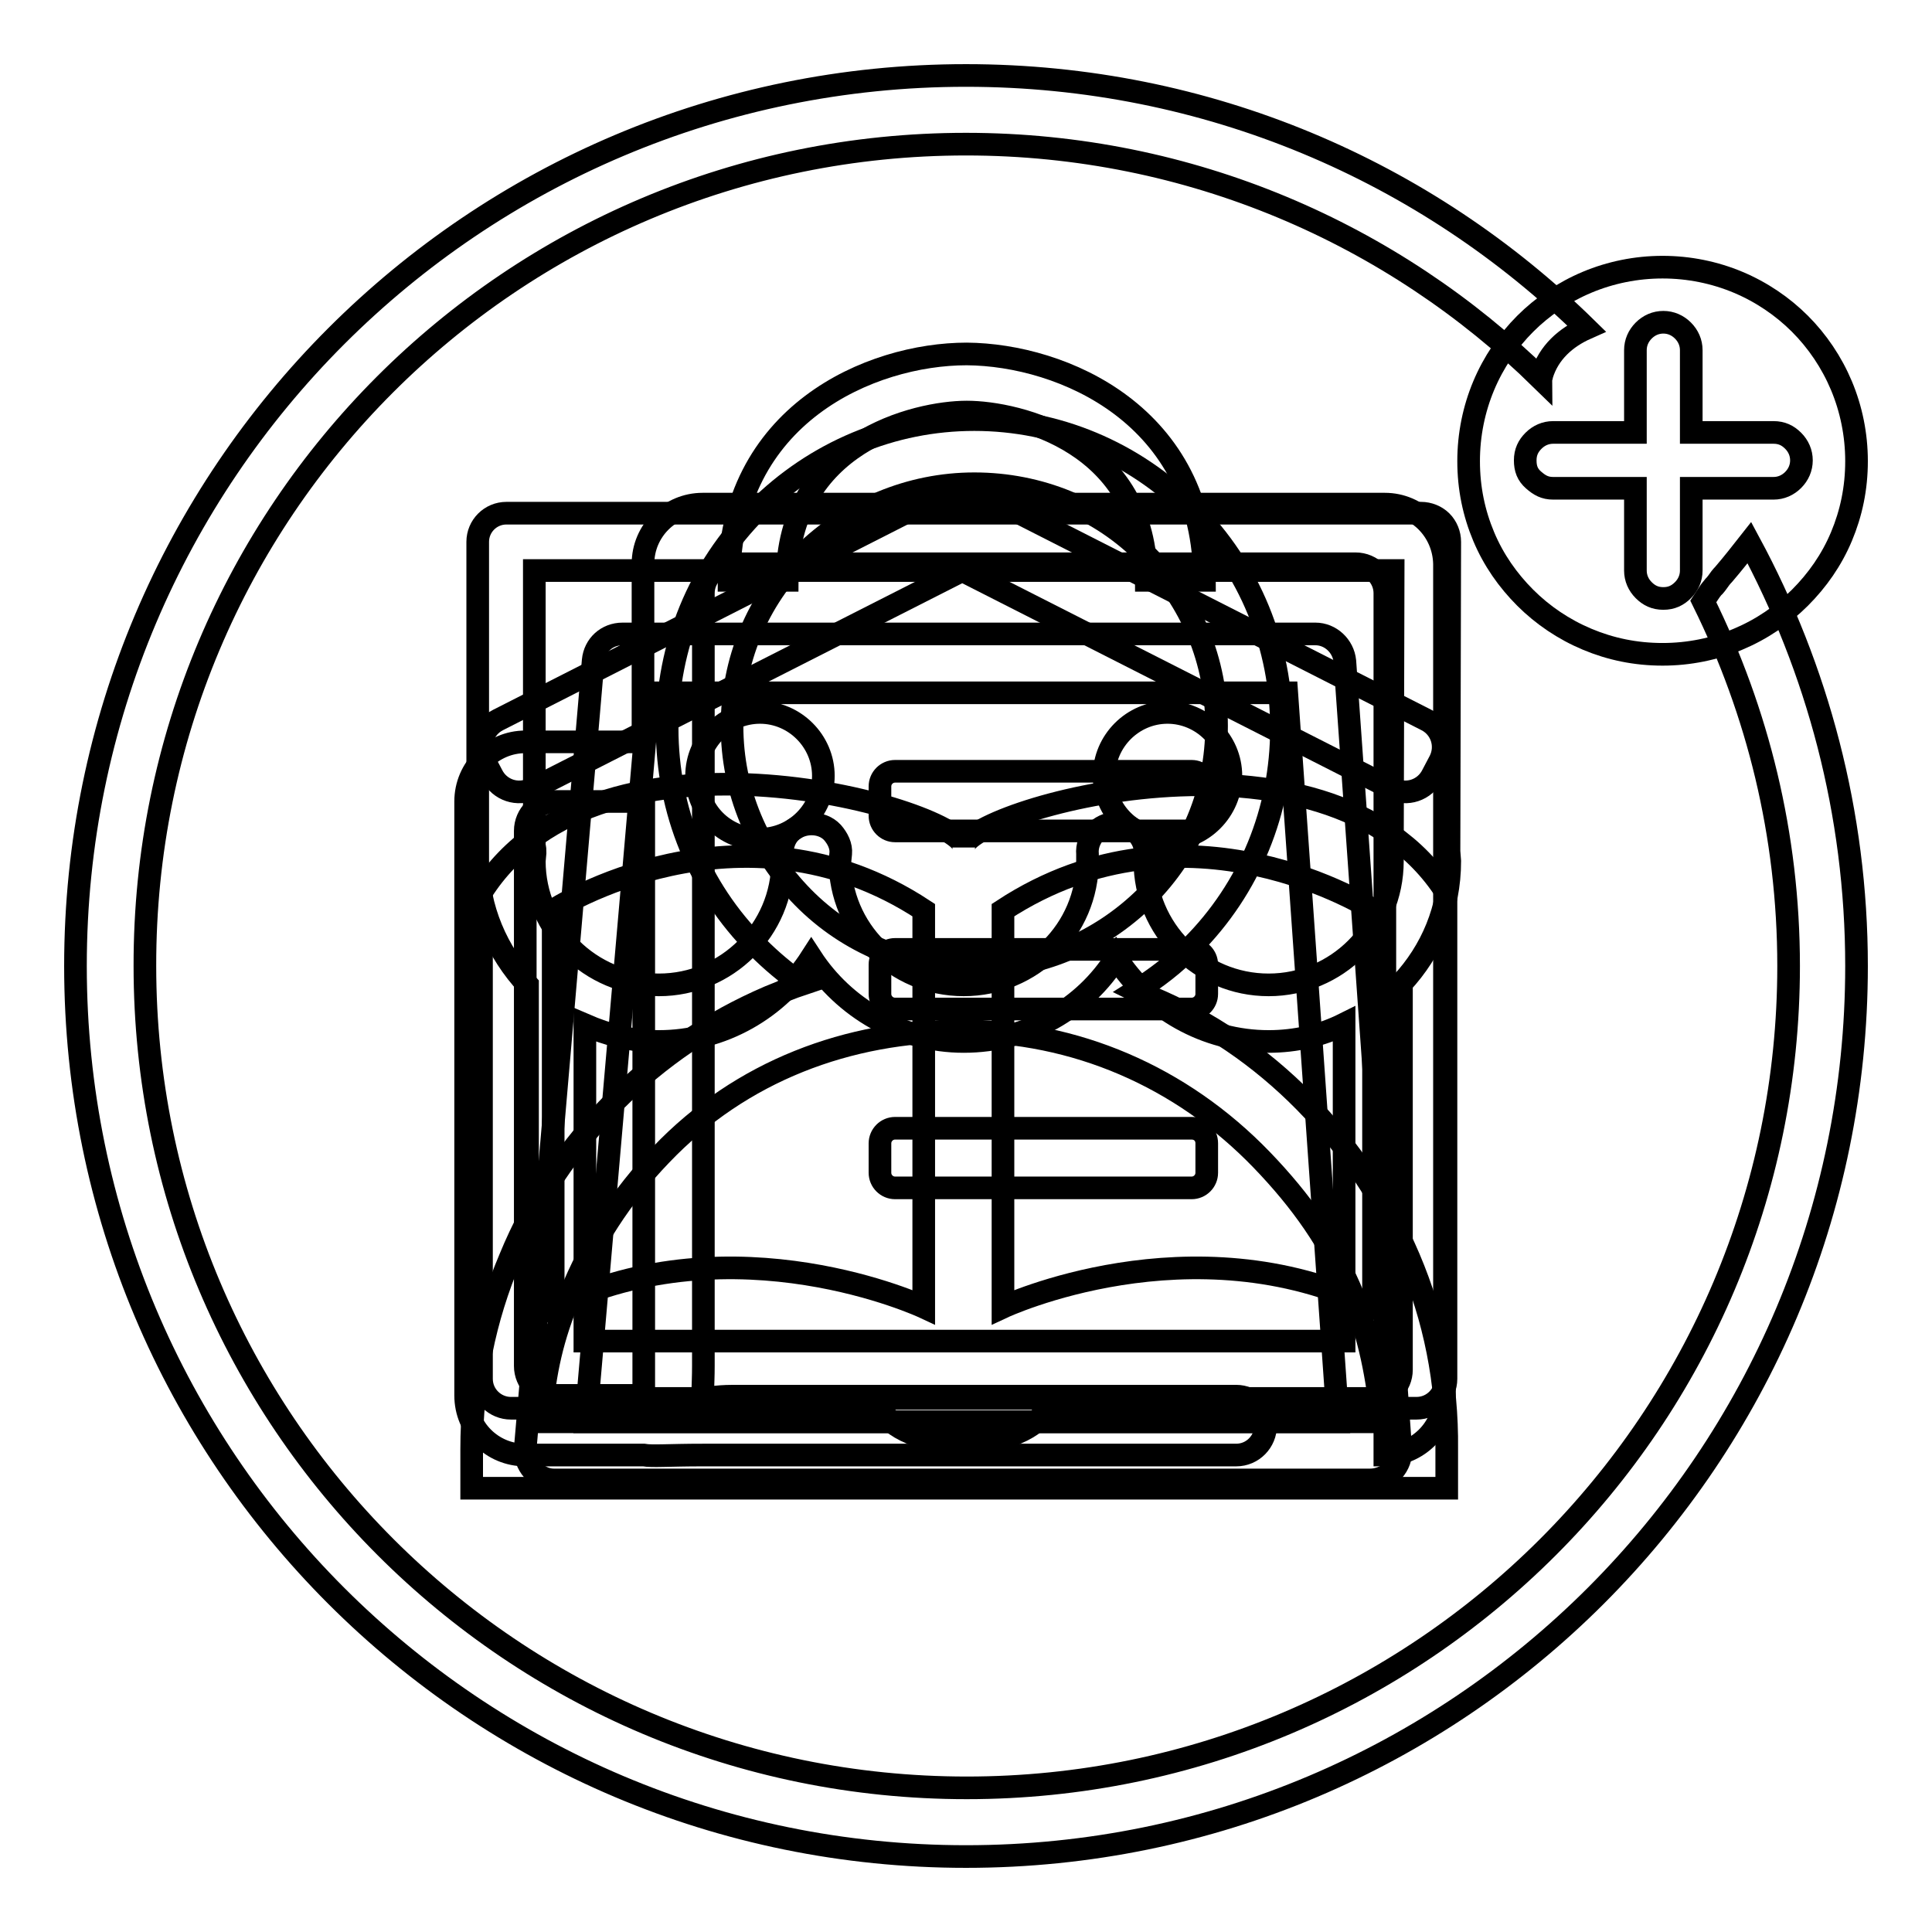
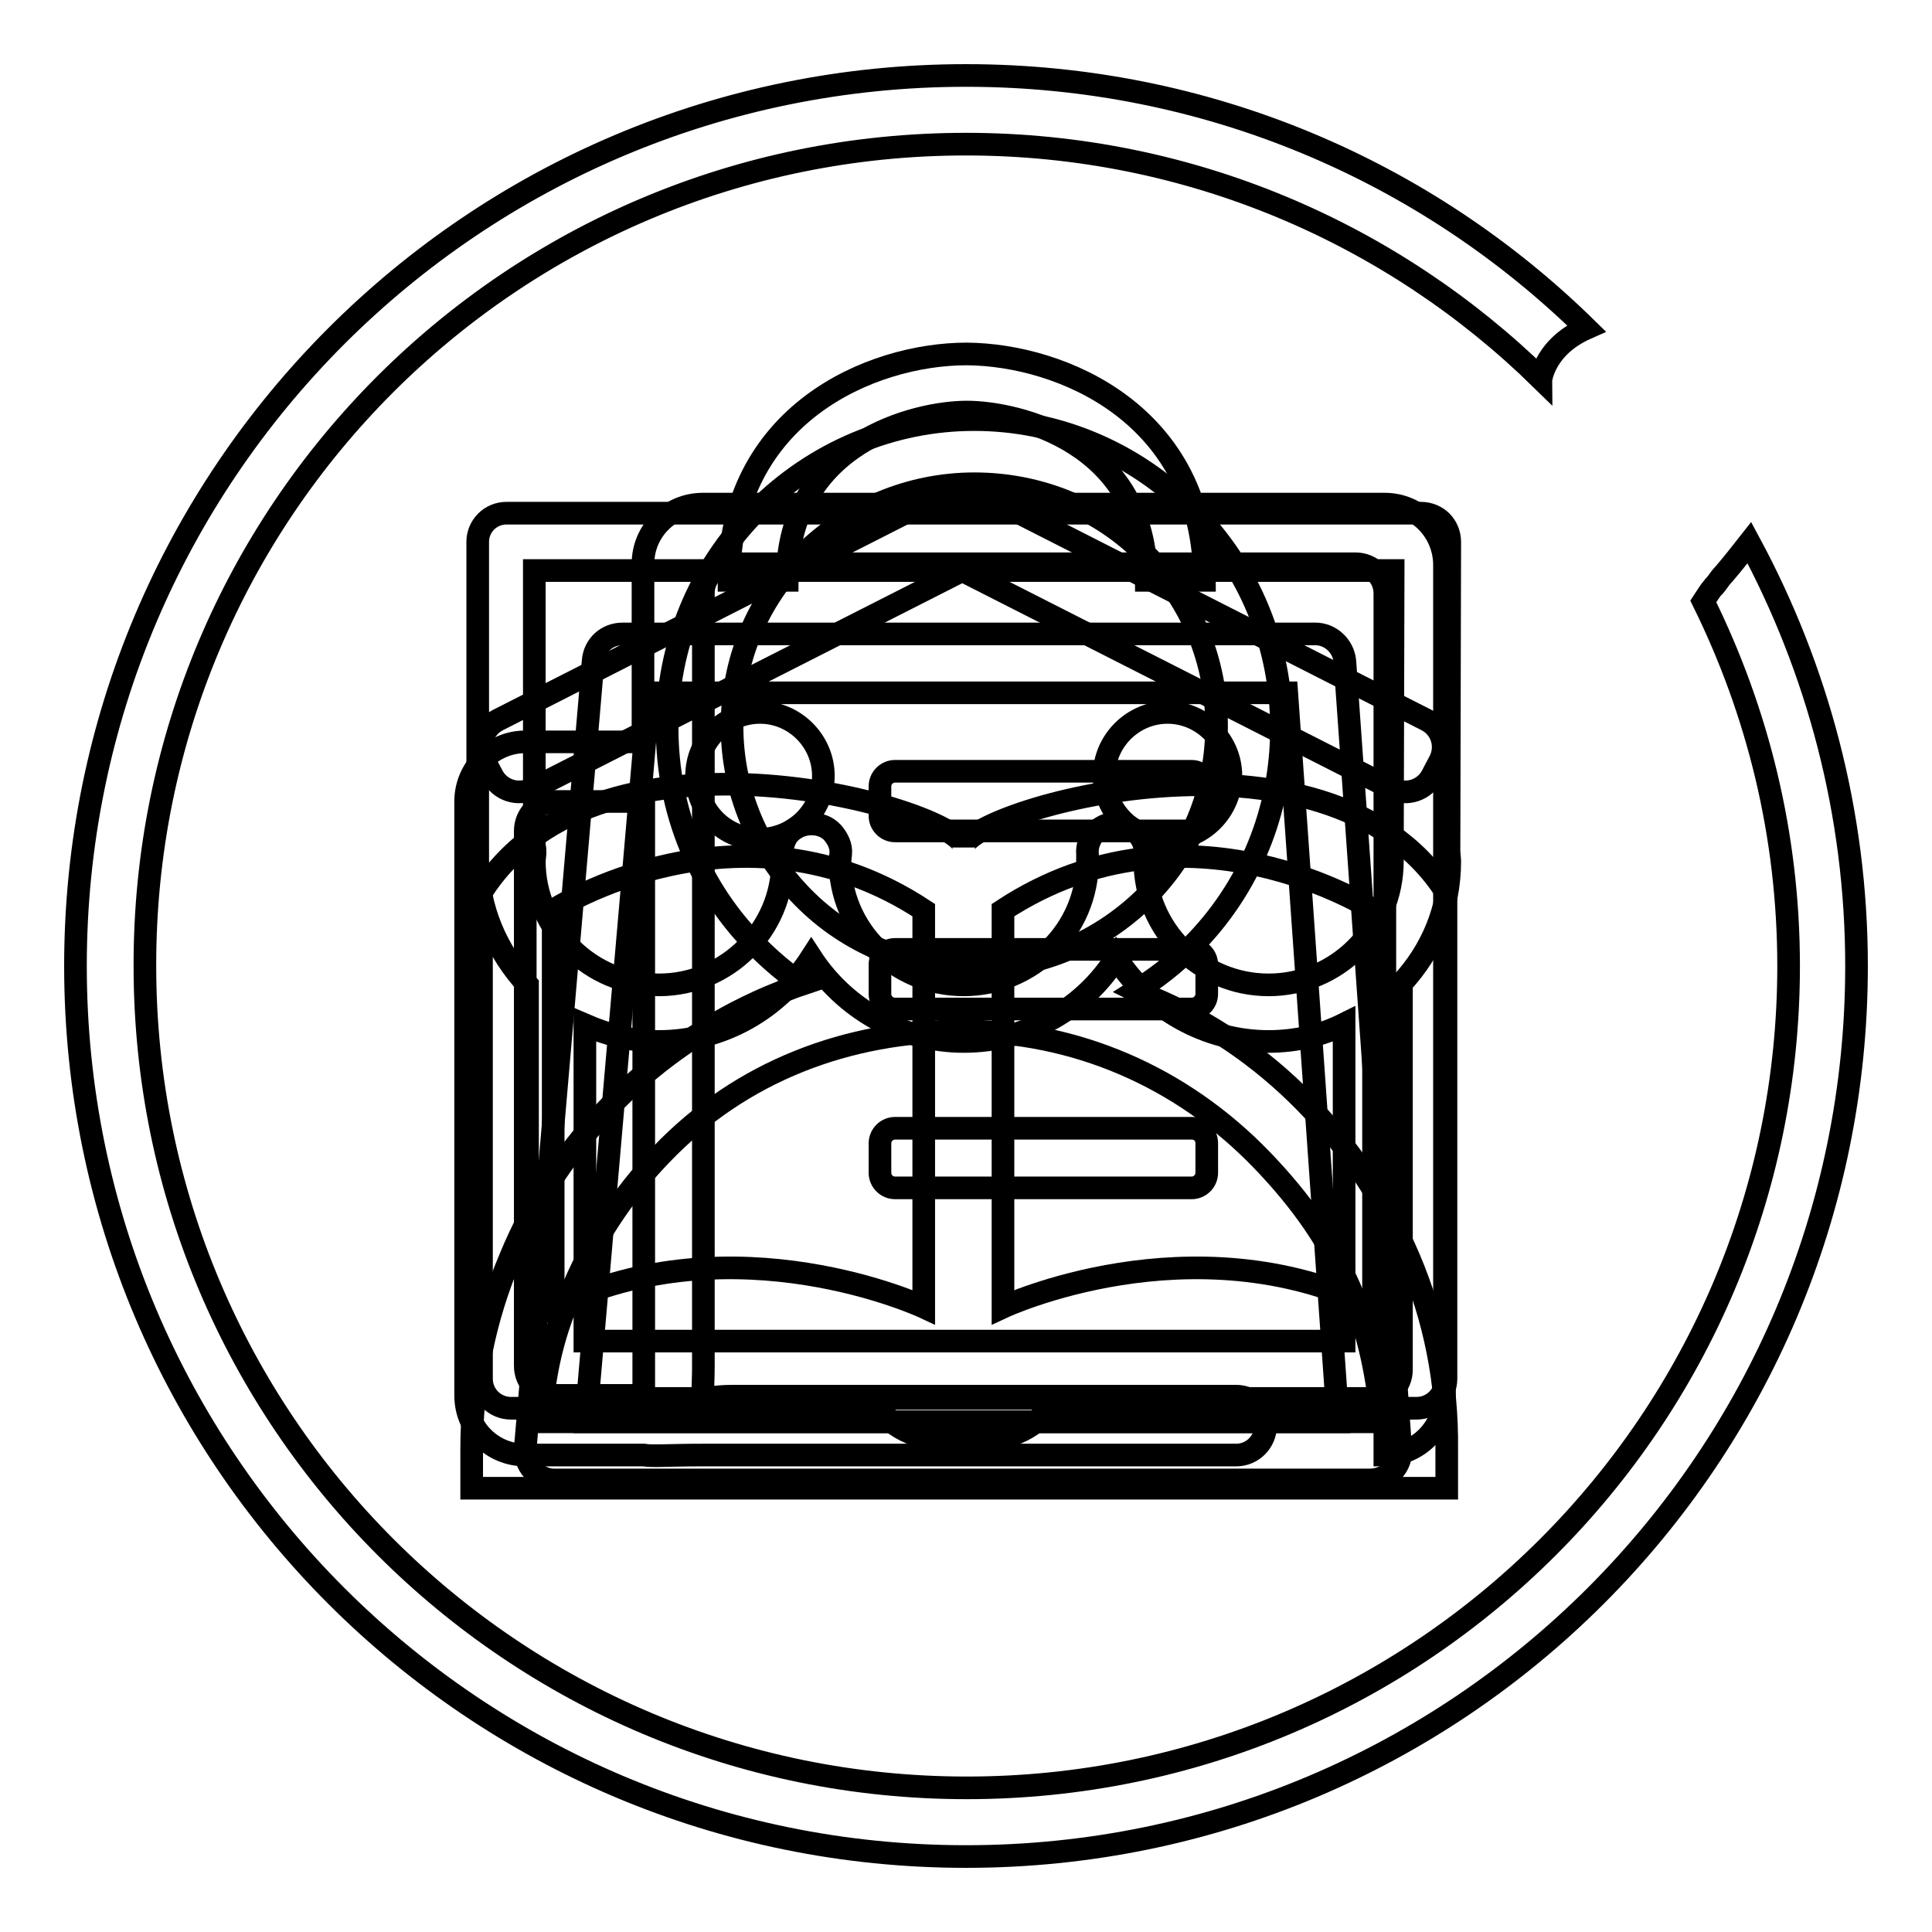
<svg xmlns="http://www.w3.org/2000/svg" version="1.1" x="0px" y="0px" viewBox="0 0 256 256" enable-background="new 0 0 256 256" xml:space="preserve">
  <g>
    <g>
      <path stroke-width="3" fill-opacity="0" stroke="#000000" d="M231.8,71.9c-1.1,1.4-2.2,2.8-3.4,4.2c-0.3,0.3-0.6,0.7-0.8,1c0,0-0.5,0.7-0.6,0.7c-0.5,0.6-0.9,1.3-1.3,1.9c7.2,14.6,11.3,30.9,11.3,48.3c0,60.2-48.8,108.9-108.9,108.9c-60.2,0-108.9-48.8-108.9-108.9C19.1,67.8,67.8,19.1,128,19.1c29.7,0,56.6,11.9,76.2,31.1c0-0.2,0.1-0.3,0.1-0.5c0.9-3,3.2-5,5.9-6.2C189,22.7,160,10,128,10C62.8,10,10,62.8,10,128c0,65.2,52.8,118,118,118c65.2,0,118-52.8,118-118C246,107.7,240.8,88.6,231.8,71.9z" />
      <path stroke-width="3" fill-opacity="0" stroke="#000000" d="M181.5,196.1H73.4c-1.1,0-2.1-0.5-2.8-1.3c-0.7-0.8-1.1-1.9-1-2.9l9-104.4c0.2-2,1.8-3.5,3.9-3.5h91.8c2,0,3.7,1.6,3.9,3.6l7.4,104.4c0.1,1.1-0.3,2.1-1,2.9C183.6,195.7,182.6,196.1,181.5,196.1z M77.6,188.4h99.7l-6.8-96.6H86L77.6,188.4z M159.6,76.9h-7.7c0-18.3-17.1-22.3-23.8-22.3c-6.6,0-23.8,4-23.8,22.3h-7.7c0-22,18.8-30,31.5-30C140.8,47,159.6,55,159.6,76.9z M92.3,102.8c0-4.6,3.8-8.4,8.4-8.4c4.6,0,8.4,3.8,8.4,8.4c0,4.6-3.8,8.4-8.4,8.4C96,111.2,92.3,107.5,92.3,102.8 M146.3,102.8c0-4.6,3.8-8.4,8.4-8.4c4.6,0,8.4,3.8,8.4,8.4c0,4.6-3.8,8.4-8.4,8.4C150.1,111.2,146.3,107.5,146.3,102.8" />
      <path stroke-width="3" fill-opacity="0" stroke="#000000" d="M192,112.8l0.1-41c0-1-0.4-2-1.1-2.7c-0.7-0.7-1.7-1.1-2.7-1.1H67.1c-2.1,0-3.8,1.7-3.8,3.8v40.9c0,0.2,0,0.3,0,0.5c0,0.3,0,0.7,0,0.8c0,6.4,2.6,12.2,6.6,16.5v51c0,2.1,1.7,3.8,3.8,3.8h108.2c2.1,0,3.8-1.7,3.8-3.8v-51.2c4-4.3,6.4-9.9,6.4-16.2L192,112.8z M70.8,112.1V75.6h113.8l-0.1,37.4c0,0,0,1.1,0,1.1c0,9.1-7.4,16.4-16.4,16.4c-9.1,0-16.4-7.4-16.4-16.4l0-1c0.1-1-0.3-2-1.1-2.8c-0.7-0.8-1.8-1.2-2.8-1.2c-1.1,0-2,0.5-2.7,1.2c-0.7,0.8-1.1,1.8-1,2.9l0,0.9c0,9.1-7.4,16.4-16.4,16.4c-9.1,0-16.4-7.4-16.4-16.4l0.1-1c0.1-1-0.4-2-1.1-2.8c-1.4-1.5-4.1-1.5-5.6,0c-0.7,0.7-1.1,1.8-1,2.8l0,1c0,9.1-7.4,16.4-16.4,16.4c-9.1,0-16.5-7.4-16.5-16.4l0.1-1.1C70.9,112.6,70.9,112.4,70.8,112.1z M77.5,177.7v-41.9c3,1.3,6.3,2.2,9.8,2.2c8.5,0,15.9-4.4,20.2-11.1c4.3,6.6,11.8,11.1,20.2,11.1c8.5,0,16-4.4,20.2-11.1c4.3,6.7,11.8,11.1,20.2,11.1c3.6,0,7-0.8,10-2.3v42L77.5,177.7L77.5,177.7z" />
      <path stroke-width="3" fill-opacity="0" stroke="#000000" d="M159.9,127.8c0-1.1-0.9-2-2-2h-39.3c-1.1,0-2,0.9-2,2v3.9c0,1.1,0.9,2,2,2h39.3c1.1,0,2-0.9,2-2V127.8L159.9,127.8z M183.5,66.8H93.1c-4.3,0-7.9,3.5-7.9,7.9v23.6H69.6c-4.3,0-7.9,3.5-7.9,7.9v78.7c0,4.4,3.5,7.9,7.9,7.9h15.7c0,0,0,0,0,0c1.1,0.2,3.3,0,7.8,0h70.7c2.2,0,3.9-1.8,3.9-3.9c0-2.2-1.8-3.9-3.9-3.9H97.1c-4.8,0-3.9,1.5-3.9-4V78.6c0-2.2,1.8-3.9,3.9-3.9h82.5c2.2,0,3.9,1.8,3.9,3.9v114.2c4.3,0,7.9-3.5,7.9-7.9V74.7C191.3,70.3,187.8,66.8,183.5,66.8z M85.3,184.9H73.5c-2.2,0-3.9-1.8-3.9-3.9v-70.9c0-2.2,1.8-3.9,3.9-3.9h11.8V184.9z M157.9,149.5h-39.3c-1.1,0-2,0.9-2,2v3.9c0,1.1,0.9,2,2,2h39.3c1.1,0,2-0.9,2-2v-3.9C159.9,150.3,159,149.5,157.9,149.5z M159.9,104.2c0-1.1-0.9-2-2-2h-39.3c-1.1,0-2,0.9-2,2v3.9c0,1.1,0.9,2,2,2h39.3c1.1,0,2-0.9,2-2V104.2L159.9,104.2z" />
      <path stroke-width="3" fill-opacity="0" stroke="#000000" d="M127.7,112.3c0-4.8-48.1-19-63.9,5.9c0,4.4,0,64.5,0,64.5c0,2.2,1.8,3.9,3.9,3.9h49c1.2,2.6,5.7,4.6,11,4.6c5.3,0,9.8-2,11-4.6h49c2.2,0,3.9-1.8,3.9-3.9c0,0,0-60.1,0-64.5C175.7,93.4,127.7,107.6,127.7,112.3z M73.3,173.2c0-3.8,0-52.6,0-52.6s24.8-16,49.1,0c0,5.3,0,52.6,0,52.6S97.4,161.5,73.3,173.2z M182,173.2c-24.1-11.7-49.1,0-49.1,0s0-47.3,0-52.6c24.4-16,49.1,0,49.1,0S182,169.4,182,173.2z M65.2,102.7c1,2,3.4,2.8,5.4,1.8l56.9-28.9l56.9,28.9c2,1,4.4,0.2,5.4-1.8l1-1.9c1-2,0.2-4.4-1.8-5.4l-59.6-30.3c-0.6-0.3-1.3-0.4-1.9-0.4c-0.7,0-1.3,0.1-1.9,0.4L66,95.4c-2,1-2.8,3.4-1.8,5.4L65.2,102.7z" />
      <path stroke-width="3" fill-opacity="0" stroke="#000000" d="M186.7,166.7c-3.3-7.7-7.9-14.7-13.8-20.7c-5.9-6-12.8-10.7-20.5-13.9c-0.6-0.3-1.3-0.5-1.9-0.8c2.7-1.7,5.2-3.6,7.4-5.9c7.7-7.7,11.9-18,11.9-28.9s-4.2-21.2-11.9-28.9s-17.9-12-28.8-12c-10.9,0-21.1,4.3-28.8,12c-7.7,7.7-11.9,18-11.9,28.9s4.2,21.2,11.9,28.9c1.9,1.9,3.9,3.6,6,5c-1.5,0.5-2.9,1.1-4.4,1.7c-7.7,3.3-14.6,8-20.5,13.9c-5.9,6-10.6,12.9-13.8,20.7c-3.4,8-5.1,16.5-5.1,25.3v5.2h129.2v-5.2C191.8,183.2,190.1,174.7,186.7,166.7z M97,96.2c0-8.6,3.3-16.6,9.4-22.7c6.1-6,14.2-9.4,22.7-9.4c8.6,0,16.7,3.3,22.7,9.4c6.1,6.1,9.4,14.1,9.4,22.7c0,8.6-3.3,16.6-9.4,22.7c-6.1,6-14.2,9.4-22.7,9.4c-8.6,0-16.7-3.3-22.7-9.4C100.4,112.8,97,104.8,97,96.2z M71.7,187.7c0.5-6,1.5-10.5,3.8-16c2.8-7,6.9-13.3,12.1-18.7c10.6-11.1,24.8-16.4,39.8-16.4c15,0,29.1,6,39.8,17.1c5.2,5.4,9.2,11,12.1,18c2.2,5.5,3.2,10.8,3.8,16.7H71.7V187.7L71.7,187.7z" />
-       <path stroke-width="3" fill-opacity="0" stroke="#000000" d="M220.3,35.4c3.5,0,6.9,0.7,10,2c3.1,1.3,5.9,3.2,8.2,5.5c2.3,2.3,4.2,5.1,5.5,8.2c1.3,3.1,2,6.5,2,10c0,3.6-0.7,6.9-2,10c-1.3,3.1-3.2,5.8-5.5,8.1c-2.3,2.3-5.1,4.2-8.2,5.5c-3.1,1.3-6.5,2-10,2c-3.6,0-6.9-0.7-10-2c-3.1-1.3-5.9-3.2-8.2-5.5c-2.3-2.3-4.2-5-5.5-8.1c-1.3-3.1-2-6.4-2-10c0-3.5,0.7-6.9,2-10c1.3-3.1,3.2-5.9,5.5-8.2c2.3-2.3,5.1-4.2,8.2-5.5C213.4,36.1,216.8,35.4,220.3,35.4z M235,64.7c1,0,1.9-0.4,2.6-1.1c0.7-0.7,1.1-1.6,1.1-2.6s-0.4-1.9-1.1-2.6c-0.7-0.7-1.5-1.1-2.6-1.1h-10.9V46.4c0-1-0.4-1.9-1.1-2.6c-0.7-0.7-1.6-1.1-2.6-1.1s-1.9,0.4-2.6,1.1c-0.7,0.7-1.1,1.6-1.1,2.6v10.9h-10.9c-1,0-1.9,0.4-2.6,1.1s-1.1,1.5-1.1,2.6s0.3,1.9,1.1,2.6s1.5,1.1,2.6,1.1h10.9v10.9c0,1,0.4,1.9,1.1,2.6c0.7,0.7,1.5,1.1,2.6,1.1s1.9-0.4,2.6-1.1c0.7-0.7,1.1-1.6,1.1-2.6V64.7H235L235,64.7z" />
    </g>
  </g>
</svg>